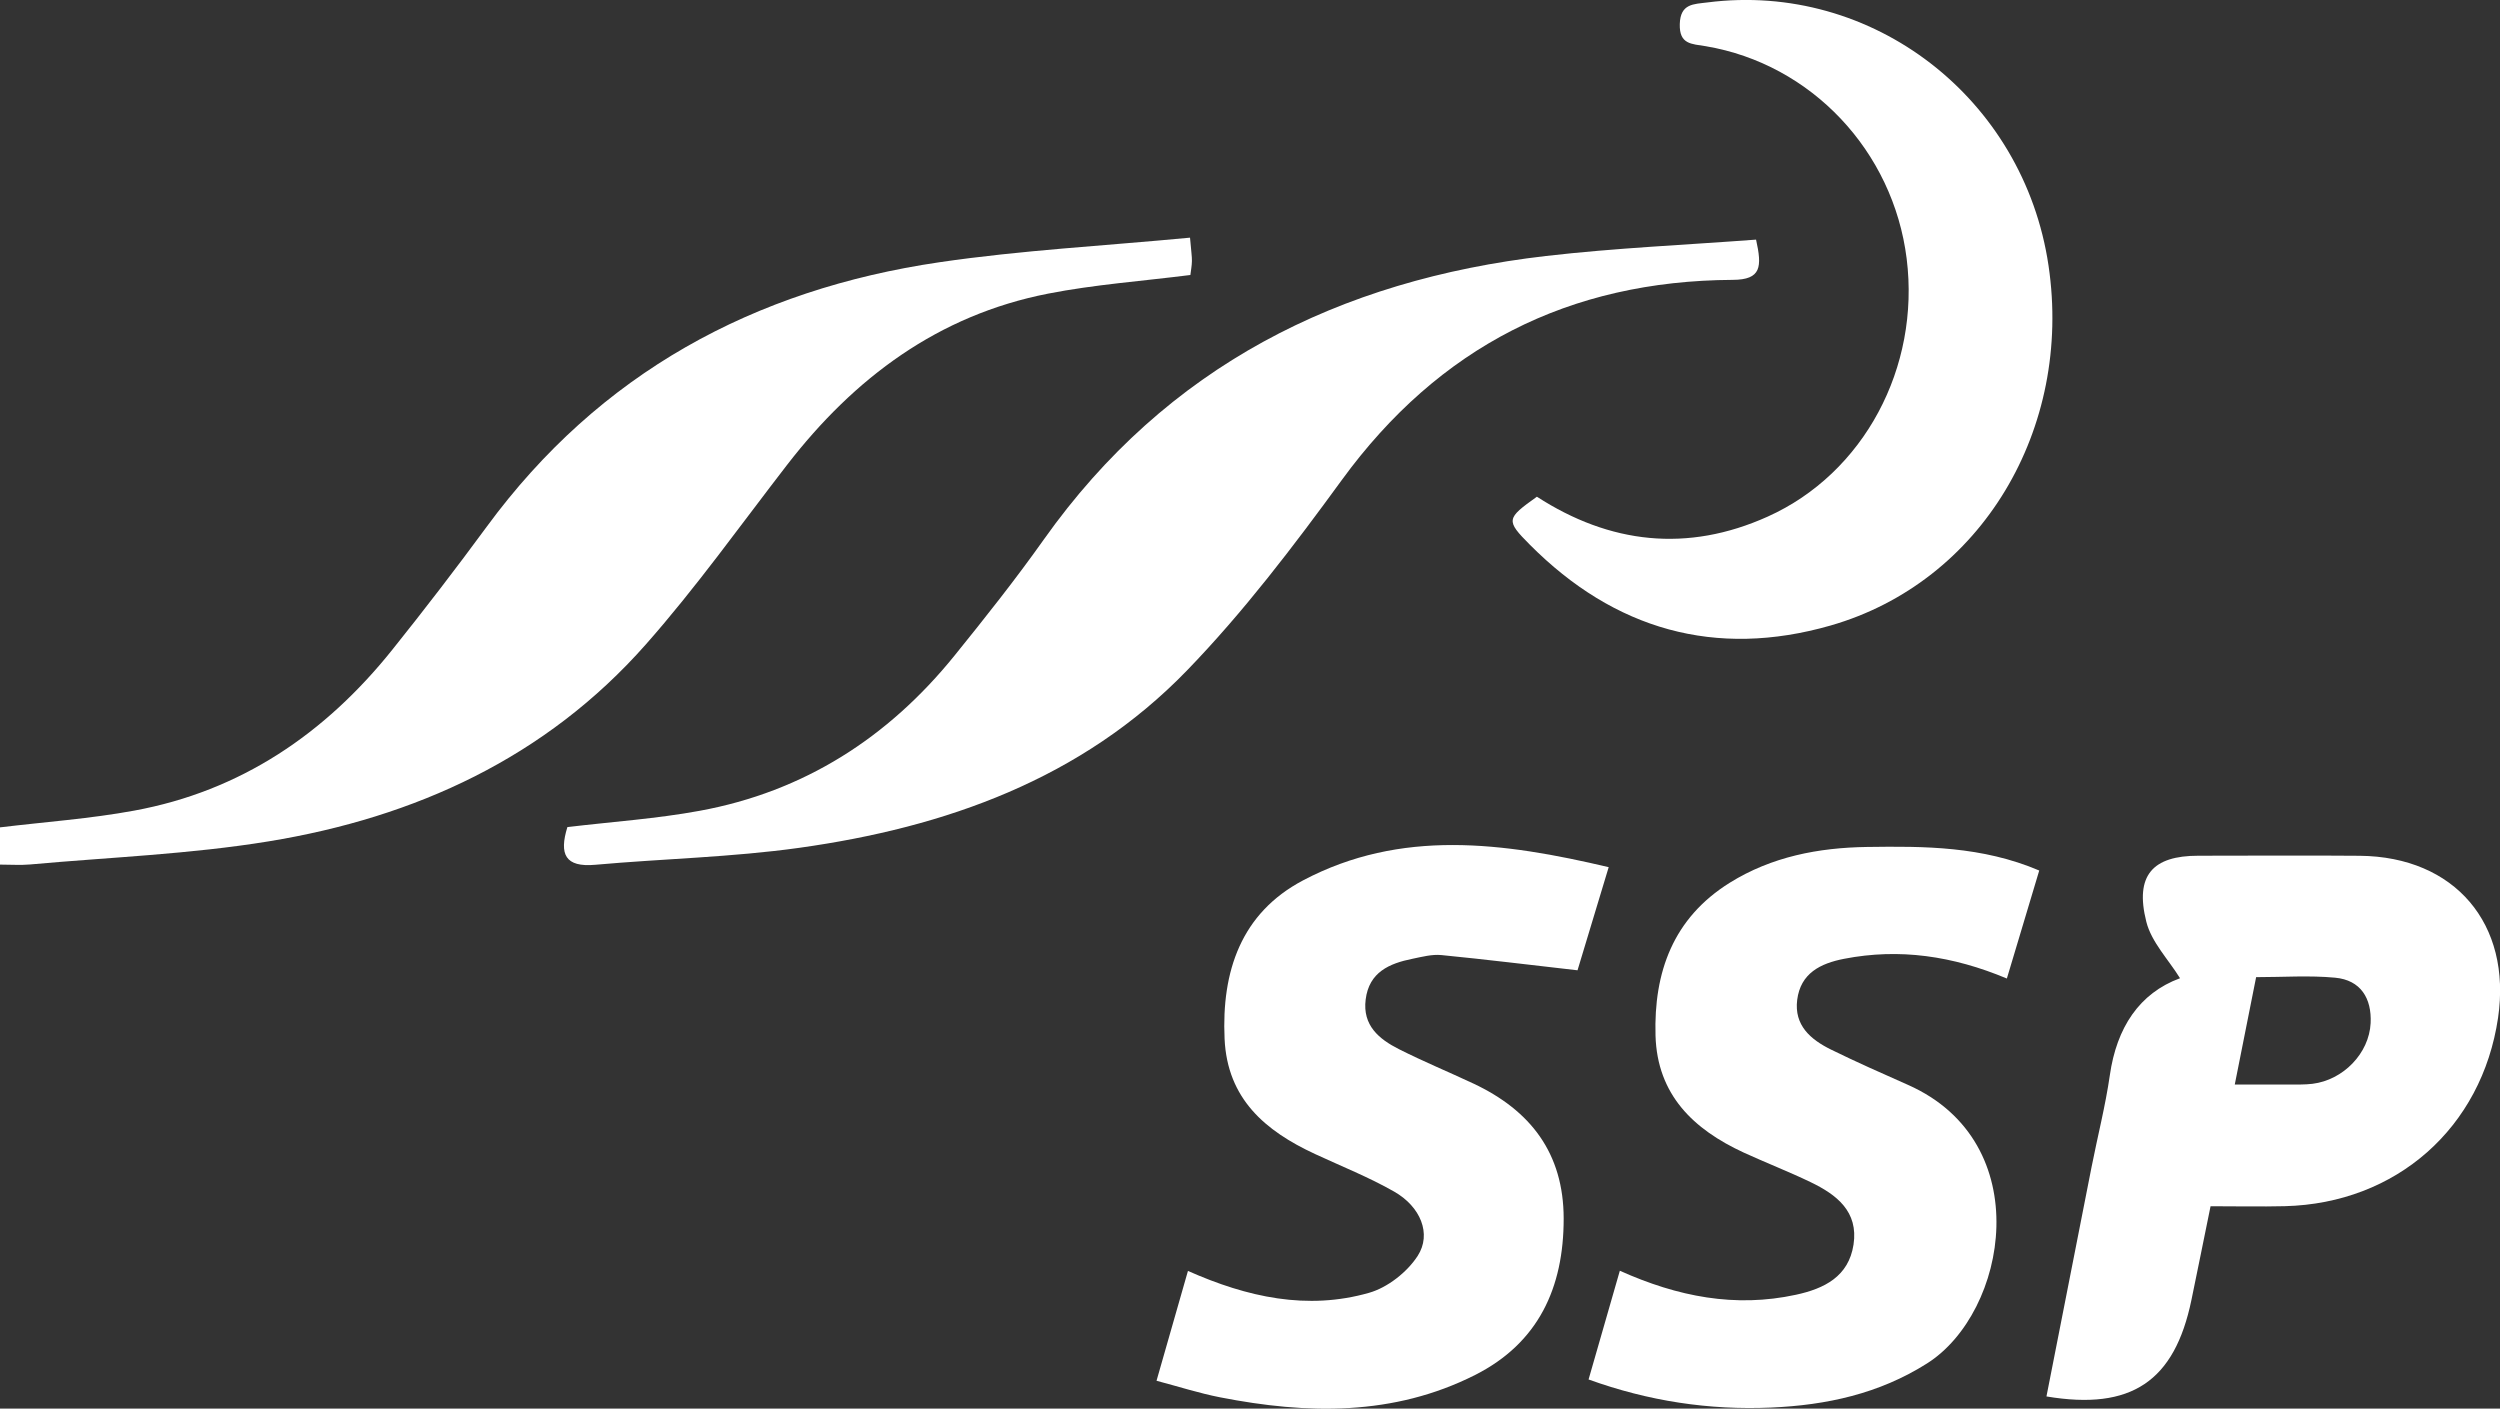
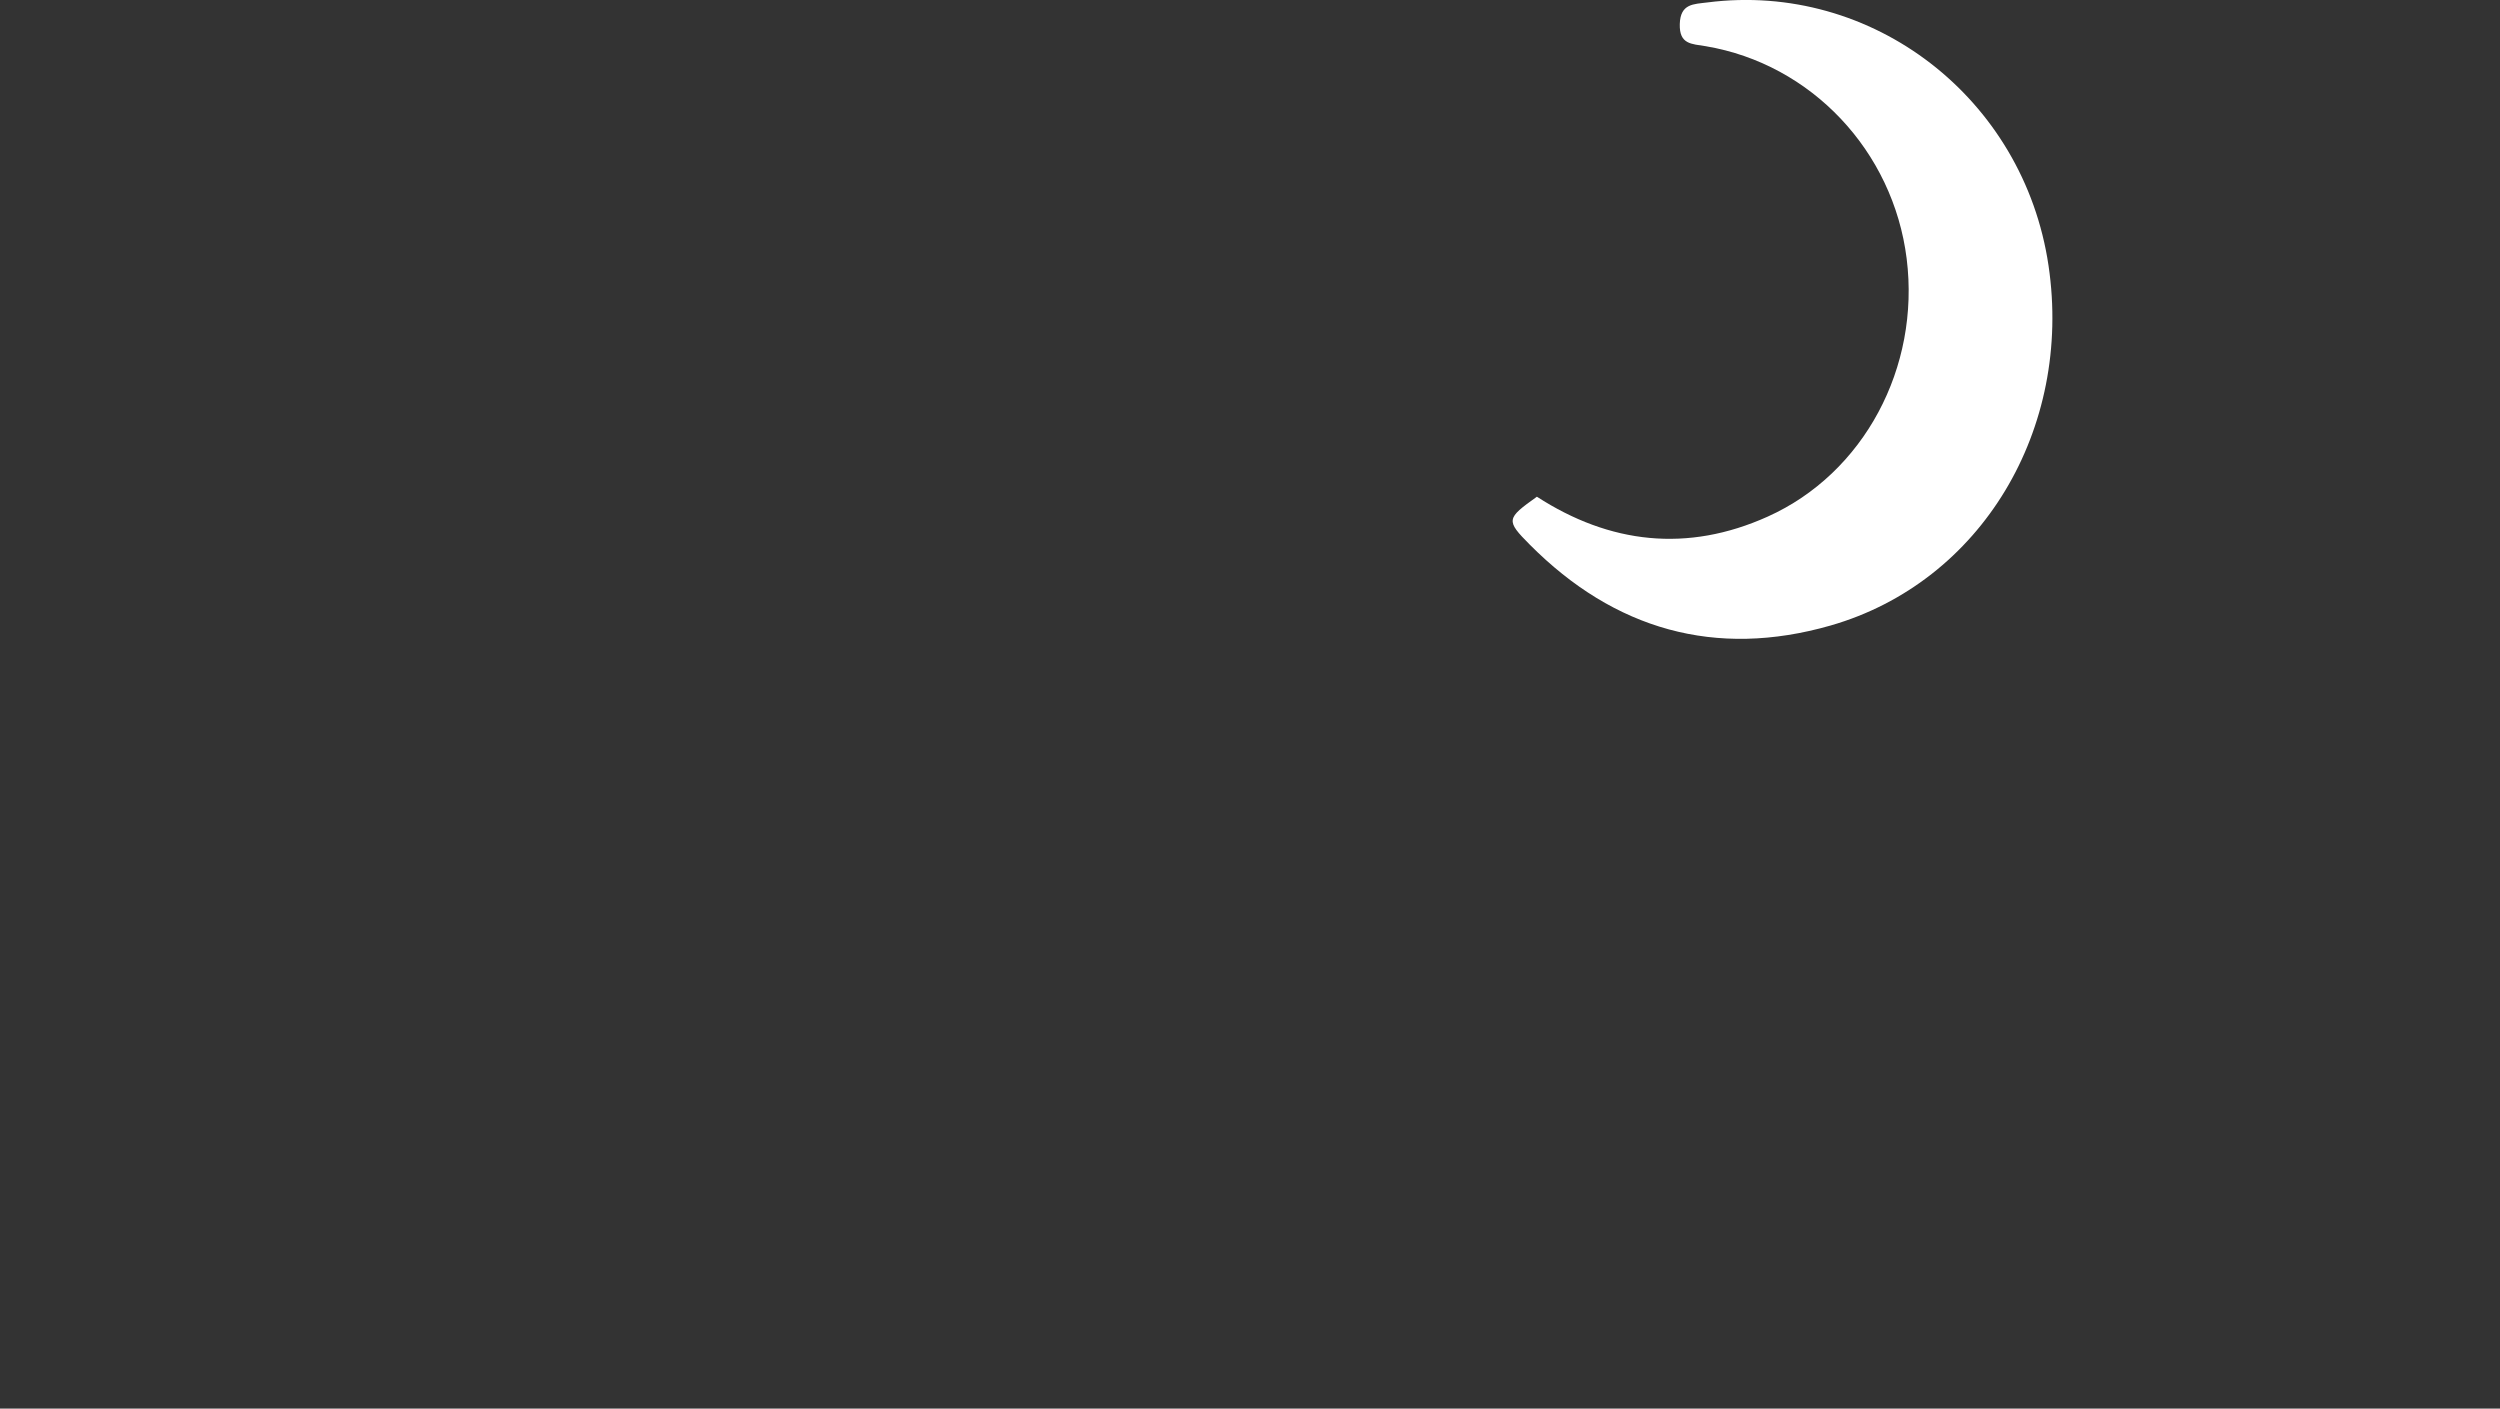
<svg xmlns="http://www.w3.org/2000/svg" id="Layer_2" viewBox="0 0 422.45 238.03">
  <rect x="0" y="0" width="422.45" height="238.03" fill="#333333" stroke="none" />
  <defs>
    <style>.cls-1{fill:#fff;stroke-width:0px;}</style>
  </defs>
  <g id="Layer_1-2">
-     <path class="cls-1" d="M95.88,139.76c7.64-.91,15.07-1.41,22.34-2.75,17.63-3.23,31.86-12.36,43.06-26.21,5.19-6.42,10.33-12.9,15.1-19.63,20.77-29.29,49.87-43.86,84.82-47.91,11.75-1.36,23.6-1.87,35.54-2.77,1.01,4.59.92,6.78-3.95,6.8-27.66.15-49.63,11.31-66.05,33.82-8.15,11.18-16.61,22.32-26.21,32.23-17.74,18.3-40.73,26.46-65.44,29.92-11.42,1.6-23.02,1.84-34.52,2.87-5.06.45-6.12-1.76-4.69-6.38Z" />
-     <path class="cls-1" d="M201.09,40.16c.2,2.34.33,3.14.32,3.94-.01.8-.17,1.6-.26,2.37-8.13,1.03-16.18,1.61-24.05,3.15-18.56,3.64-32.73,14.22-44.11,28.95-7.87,10.18-15.36,20.71-23.87,30.34-16.88,19.12-38.95,29.21-63.7,33.26-13.31,2.18-26.9,2.69-40.36,3.91-1.59.14-3.21.02-5.07.02v-6.29c7.7-.93,15.26-1.46,22.68-2.83,18.03-3.31,32.27-13.01,43.59-27.15,5.47-6.83,10.8-13.77,15.98-20.82,19.06-25.96,45.13-40.09,76.53-44.7,13.82-2.03,27.84-2.77,42.32-4.15Z" />
-     <path class="cls-1" d="M271.84,146.52c-2.09,6.9-3.83,12.67-5.27,17.44-8.09-.92-15.53-1.84-22.98-2.57-1.6-.16-3.28.29-4.89.62-3.92.79-7.36,2.26-7.93,6.89-.55,4.38,2.26,6.69,5.63,8.39,4.12,2.08,8.4,3.85,12.58,5.81,9.66,4.54,15.24,11.77,15.25,22.81.01,11.69-4.27,21.03-14.98,26.44-13.77,6.95-28.37,6.65-43.07,3.77-3.53-.69-6.97-1.8-10.75-2.8,1.83-6.38,3.53-12.35,5.31-18.56,10.04,4.46,20.18,6.68,30.6,3.7,3.13-.89,6.44-3.49,8.22-6.24,2.4-3.72.47-8.33-3.97-10.86-4.28-2.44-8.91-4.28-13.39-6.36-8.4-3.9-14.81-9.32-15.27-19.46-.52-11.39,2.77-21.24,13.27-26.78,16.53-8.72,33.74-6.45,51.66-2.22Z" />
-     <path class="cls-1" d="M268.44,233.09c1.8-6.25,3.52-12.23,5.28-18.36,9.8,4.4,19.51,6.28,29.75,4.06,4.8-1.04,8.91-3.07,9.74-8.48.85-5.6-2.87-8.44-7.25-10.55-3.71-1.79-7.57-3.28-11.31-5-8.49-3.92-14.61-9.76-14.9-19.76-.31-10.72,2.97-19.86,12.54-25.83,7.08-4.41,15-5.93,23.19-6.05,9.71-.14,19.44-.13,29.11,3.98-1.85,6.18-3.63,12.1-5.47,18.25-9.15-3.83-18.16-5.15-27.51-3.33-4,.78-7.35,2.44-7.92,6.94-.54,4.3,2.27,6.7,5.7,8.39,4.29,2.11,8.67,4.04,13.04,5.98,21.92,9.74,16.81,38.47,3.19,47.07-8.11,5.13-16.98,7.04-26.34,7.45-10.48.45-20.66-1.07-30.85-4.75Z" />
-     <path class="cls-1" d="M373.54,203.83c-1.19,5.82-2.19,10.83-3.23,15.83-2.85,13.76-10.15,18.72-24.5,16.31,2.54-12.93,5.07-25.85,7.62-38.76,1.02-5.18,2.34-10.31,3.09-15.52,1.15-8.04,4.98-13.86,11.86-16.39-1.96-3.17-4.84-6.11-5.7-9.56-1.96-7.8,1.05-11.15,8.81-11.14,9.09,0,18.18-.07,27.27.01,16.05.15,25.7,11.51,23.36,27.39-2.74,18.57-17.19,31.35-36.03,31.82-4.09.1-8.19.01-12.53.01ZM377.62,183.26c3.62,0,6.4.01,9.19,0,1.32,0,2.66.04,3.96-.12,5.18-.64,9.57-5.13,9.82-10.26.2-4.17-1.67-7.27-6.01-7.67-4.37-.41-8.81-.09-13.34-.09-1.21,6.09-2.33,11.72-3.61,18.15Z" />
    <path class="cls-1" d="M259.7,83.93c12.33,7.98,25.44,9.47,39,3.37,16.28-7.32,25.78-25.22,23.49-43.58-2.27-18.2-16.1-32.9-33.94-35.91-2.4-.4-4.5-.28-4.4-3.75.1-3.48,2.35-3.35,4.68-3.65,27.86-3.56,53.44,16.16,57.63,44.47,4.09,27.6-11.33,53.49-36.83,60.82-19.45,5.58-36.53.7-50.8-13.64-4.13-4.15-4-4.43,1.18-8.13Z" />
  </g>
</svg>